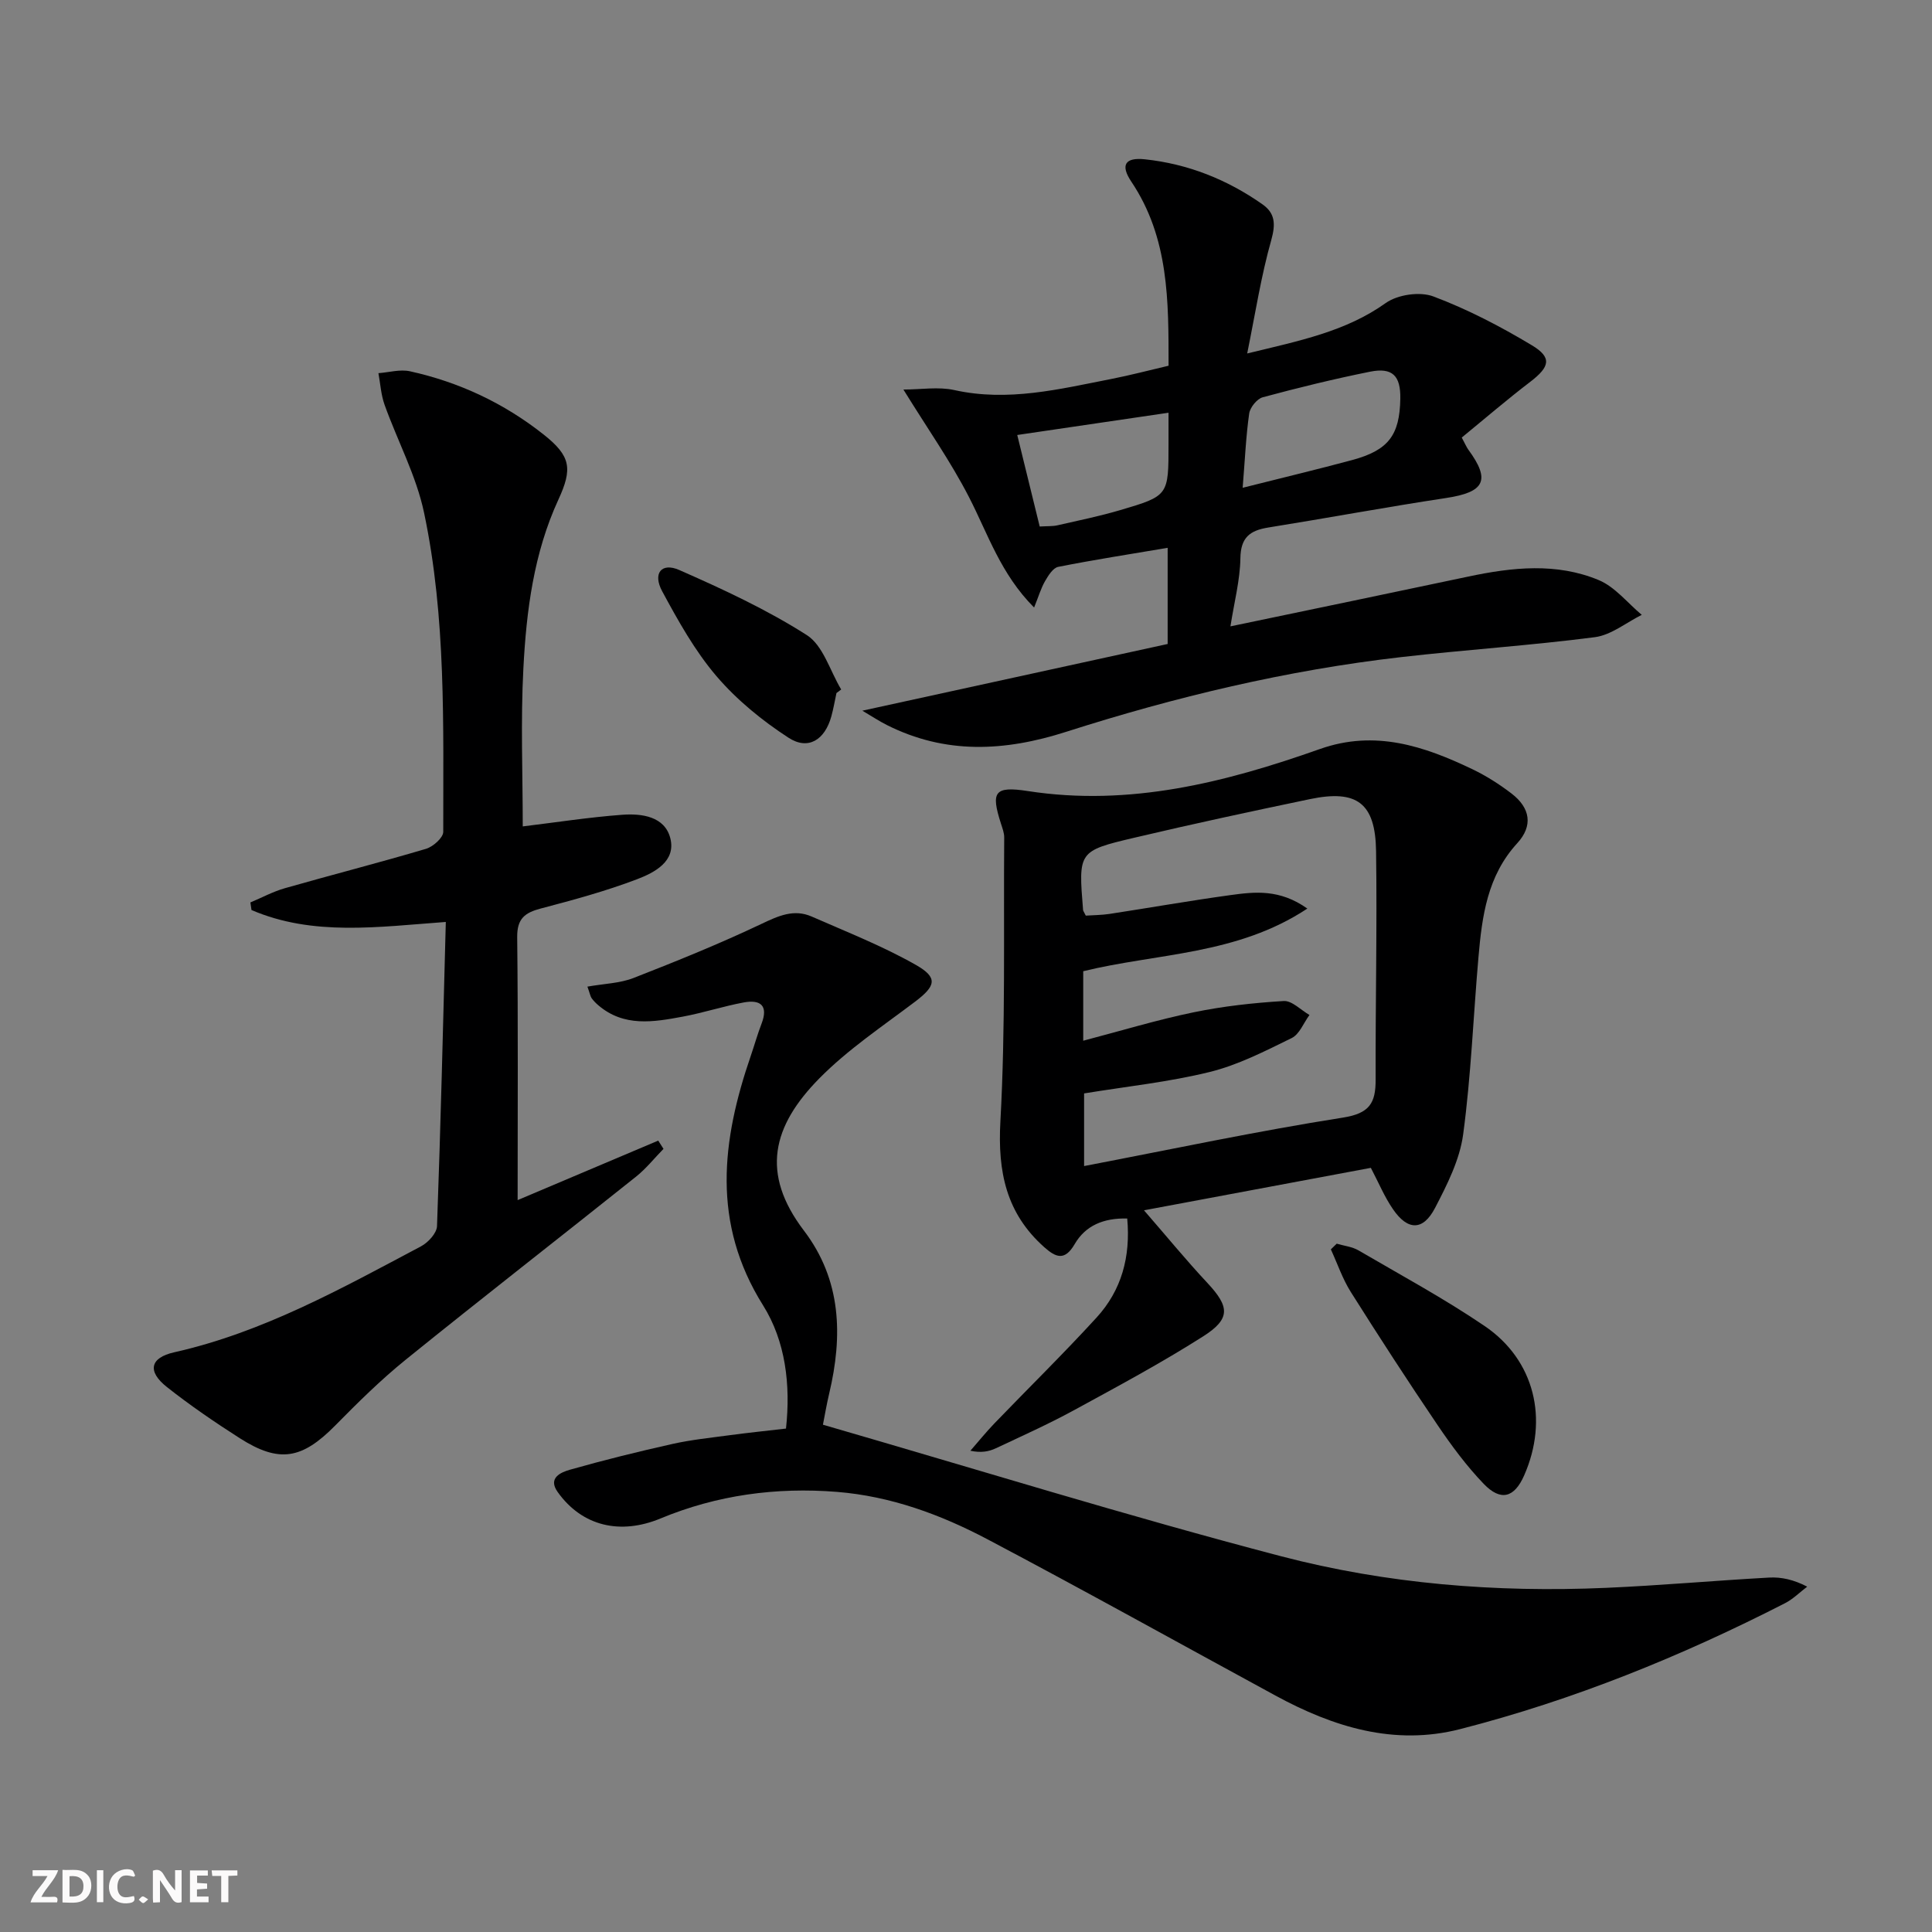
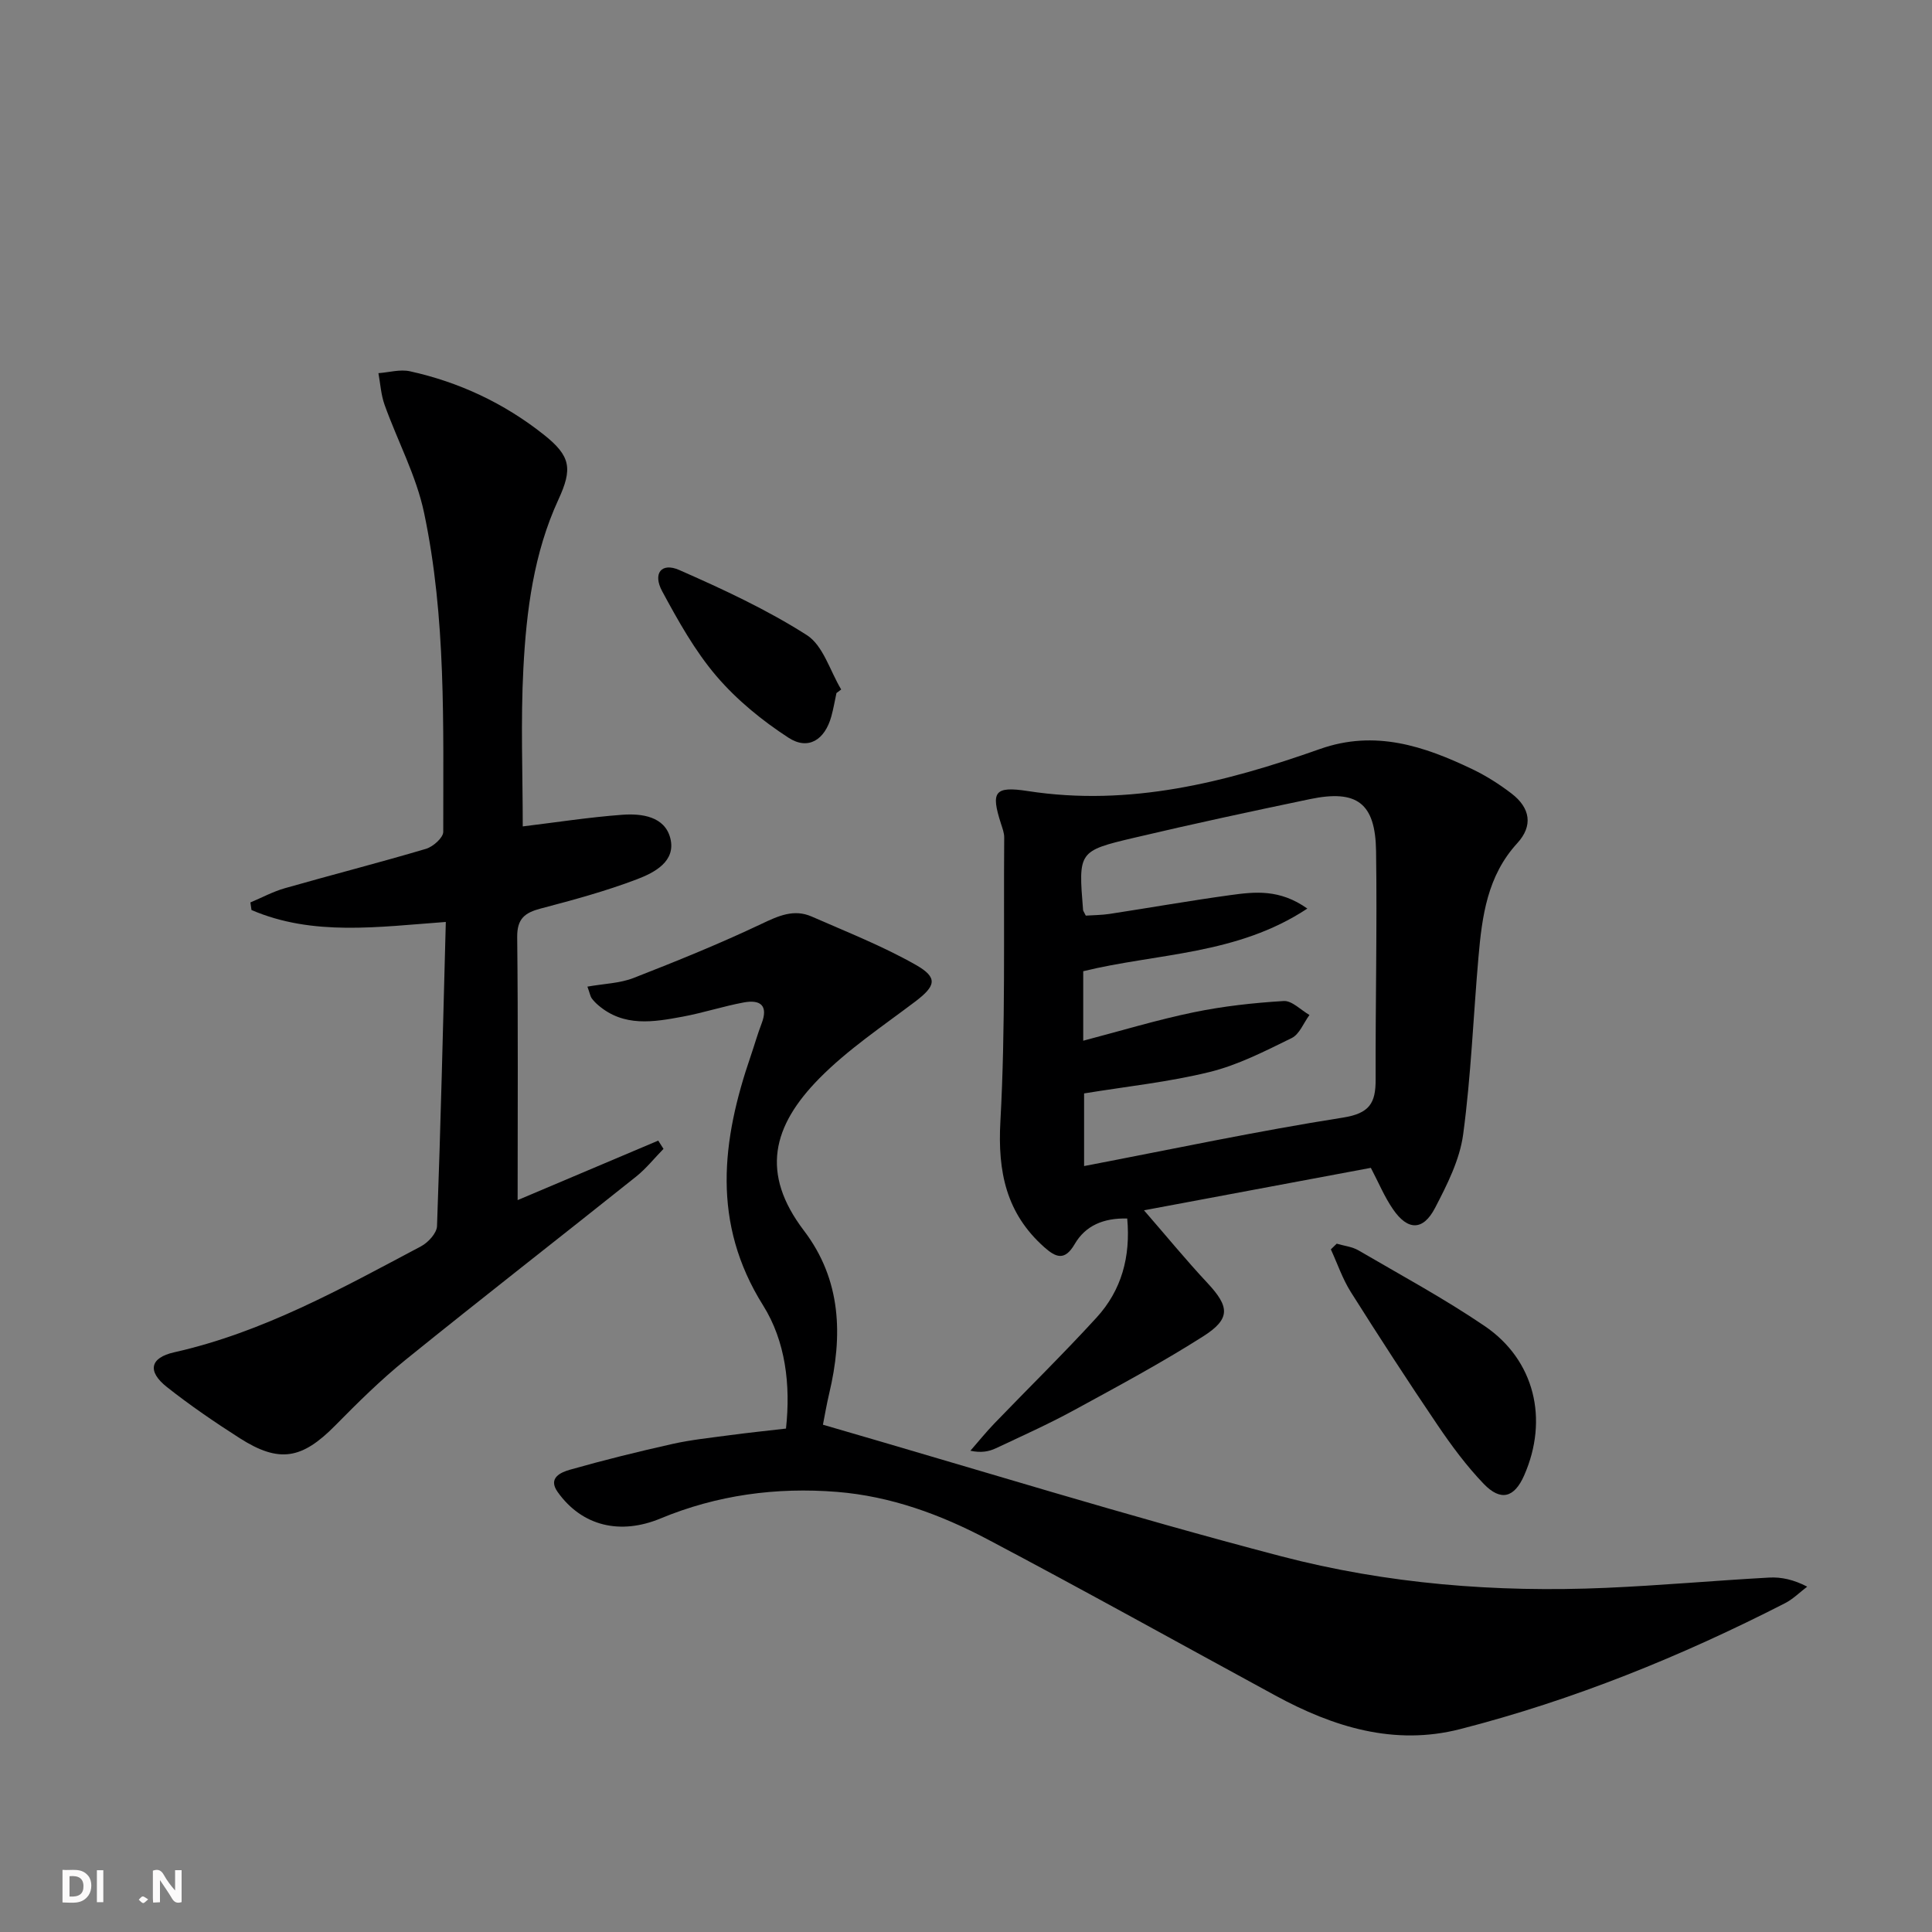
<svg xmlns="http://www.w3.org/2000/svg" enable-background="new 0 0 400 400" viewBox="0 0 400 400">
  <rect x="0" y="0" width="400" height="400" fill="#808080" stroke="none" />
  <g fill="#fbfafa">
    <path d="m37.59 393.81c-.92.31-1.52.05-2-.78-.7-1.2-1.52-2.34-2.47-3.78v4.59c-.55.03-.95.05-1.41.07-.03-.37-.06-.64-.06-.91 0-1.91 0-3.81 0-5.7 1.13-.41 1.77-.03 2.29.91.62 1.11 1.38 2.14 2.31 3.19v-4.2h1.35v6.61z" />
    <path d="m12.94 393.88v-6.75c1.9.19 3.93-.54 5.37 1.29.8 1.01.78 2.88.03 3.97-1.37 1.97-3.4 1.51-5.4 1.49m1.45-1.22c2.04.12 2.92-.58 2.89-2.21-.03-1.51-.98-2.19-2.89-2z" />
-     <path d="m11.81 393.87h-5.49c.68-2.18 2.47-3.48 3.51-5.45h-3.08v-1.21h5.29c-.71 2.13-2.44 3.48-3.47 5.51.86 0 1.63.04 2.39-.01.79-.05 1.14.21.85 1.16" />
-     <path d="m39.33 393.86v-6.61h3.7v1.07h-2.22v1.52c.68.04 1.34.09 2.07.13v1.07c-.72.05-1.38.09-2.1.14v1.48h2.4v1.19h-3.85z" />
-     <path d="m27.71 388.56c-1.15-.3-2.46-.61-3.1.64-.37.73-.41 1.93-.06 2.67.63 1.35 1.99.93 3.17.68.35.94-.01 1.32-.93 1.46-1.62.25-3.05-.27-3.76-1.48-.73-1.25-.6-3.03.31-4.17.88-1.11 2.71-1.7 4-1.16.32.13.44.74.65 1.12-.1.08-.19.16-.28.24" />
-     <path d="m49.15 387.24v1.07c-.59.02-1.17.05-1.87.08v5.44h-1.48v-5.44h-1.85c-.05-.4-.08-.73-.13-1.15z" />
    <path d="m20.06 387.21h1.33v6.62h-1.33z" />
    <path d="m30.68 393.25c-.49.38-.8.79-1.05.76-.32-.05-.6-.45-.9-.7.26-.24.51-.64.8-.67.29-.04.62.3 1.15.61" />
  </g>
  <path d="m121.62 204.27c3.52-.62 6.74-.69 9.55-1.79 8.94-3.49 17.85-7.1 26.51-11.21 3.5-1.66 6.69-3.12 10.37-1.51 7.26 3.19 14.7 6.11 21.56 10.01 4.68 2.66 4.12 4.38-.17 7.63-6.75 5.1-13.9 9.88-19.8 15.86-9.73 9.87-12.23 19.64-3.2 31.52 7.79 10.24 8.07 21.79 5.23 33.76-.53 2.23-.91 4.5-1.29 6.43 31.74 9.19 63.09 18.92 94.8 27.22 21.92 5.74 44.55 7.55 67.27 6.56 11.29-.49 22.56-1.51 33.84-2.13 2.52-.14 5.08.43 7.87 1.88-1.53 1.16-2.92 2.57-4.6 3.43-21.51 11.01-43.81 20.05-67.23 26.06-13.67 3.51-26.29-.43-38.28-6.95-19.86-10.79-39.6-21.79-59.59-32.34-9.71-5.13-20.02-8.92-31.15-9.82-12.61-1.01-24.87.65-36.55 5.5-8.28 3.44-16.23 1.66-21.31-5.49-2.08-2.92.7-4.07 2.55-4.6 7.01-1.99 14.09-3.74 21.2-5.33 3.88-.87 7.87-1.28 11.82-1.81 3.78-.51 7.57-.9 11.71-1.38.99-9.07-.1-18.11-4.75-25.52-10.68-17.04-8.57-34.12-2.53-51.68.75-2.19 1.38-4.44 2.21-6.6 1.47-3.8-.22-5.07-3.7-4.42-4.23.79-8.35 2.14-12.58 2.93-6.07 1.13-12.22 2.2-17.54-2.38-.5-.43-.98-.92-1.36-1.45-.25-.37-.33-.89-.86-2.38z" fill="#000001" />
  <path d="m283.82 241.79c-15.21 2.85-30.48 5.7-46.97 8.79 4.71 5.42 8.76 10.37 13.12 15.03 4.59 4.92 4.88 7.41-.87 11.07-8.68 5.52-17.78 10.4-26.82 15.33-5.24 2.85-10.7 5.3-16.1 7.84-1.43.67-3.02.99-5.27.51 1.65-1.89 3.23-3.85 4.97-5.66 7.04-7.31 14.3-14.42 21.15-21.91 5.17-5.65 7.07-12.56 6.35-20.51-4.93-.13-8.66 1.48-10.88 5.3-2.05 3.53-3.89 2.77-6.27.66-7.9-7.01-9.69-15.61-9.11-26.06 1.08-19.55.64-39.18.79-58.78.01-.97-.38-1.95-.68-2.9-2.09-6.52-1.4-7.8 5.57-6.72 21.11 3.26 40.95-1.8 60.49-8.71 11.39-4.02 21.54-.61 31.58 4.2 2.83 1.36 5.55 3.09 8.05 5 3.94 3.01 4.51 6.71 1.21 10.31-6.2 6.76-7.29 15.1-8.03 23.59-1.07 12.23-1.53 24.54-3.17 36.7-.71 5.26-3.32 10.42-5.82 15.22-2.48 4.77-5.66 4.72-8.71.26-1.76-2.55-2.96-5.48-4.58-8.56zm-59.02-52.22c1.66-.11 3.3-.11 4.9-.35 8.36-1.28 16.68-2.75 25.06-3.9 5.03-.69 10.18-1.28 15.91 2.79-14.57 9.64-31.1 9.22-46.4 12.97v14.39c7.78-2.04 15.24-4.31 22.84-5.88 6.13-1.27 12.42-1.96 18.67-2.34 1.71-.1 3.55 1.87 5.33 2.89-1.21 1.64-2.06 3.98-3.68 4.78-5.5 2.69-11.08 5.57-16.97 7.02-8.47 2.09-17.23 3-26.01 4.44v15.04c18.07-3.46 35.75-7.23 53.58-10.03 5.54-.87 6.79-3.03 6.78-7.85-.05-15.78.32-31.56.09-47.33-.14-9.97-3.97-12.79-13.7-10.76-12.17 2.54-24.33 5.15-36.43 8.01-11.55 2.72-11.51 2.88-10.53 14.96.01.15.13.28.56 1.15z" fill="#000001" />
-   <path d="m258.22 73.18c10.92-2.65 20.4-4.54 28.68-10.44 2.46-1.75 7.06-2.42 9.85-1.37 7.09 2.66 13.92 6.22 20.43 10.13 4.21 2.53 3.67 4.46-.33 7.53-4.84 3.7-9.47 7.68-14.21 11.56.74 1.38.98 1.98 1.35 2.49 4.68 6.37 3.4 8.82-4.61 10.03-12.3 1.86-24.53 4.14-36.81 6.11-3.78.61-5.7 2.05-5.76 6.35-.07 4.55-1.28 9.09-2.06 14.11 16.94-3.54 33.13-6.89 49.31-10.32 9.07-1.92 18.22-2.9 26.96.75 3.37 1.41 5.95 4.74 8.89 7.19-3.23 1.6-6.33 4.18-9.71 4.62-13.34 1.73-26.78 2.6-40.14 4.13-23.63 2.71-46.71 8.23-69.31 15.46-12.78 4.09-25 4.71-37.17-1.42-1.57-.79-3.05-1.78-5.04-2.95 21.59-4.72 42.44-9.27 63.21-13.81 0-7.16 0-13.28 0-19.91-7.75 1.31-15.23 2.47-22.65 3.94-1.08.21-2.06 1.79-2.73 2.95-.85 1.47-1.33 3.15-2.27 5.47-6.92-6.94-9.55-15.21-13.46-22.82-3.82-7.44-8.69-14.35-13.6-22.31 3.66 0 7.25-.62 10.54.11 11.13 2.47 21.78-.2 32.51-2.3 3.88-.76 7.71-1.77 11.85-2.74 0-13.39.1-26.47-7.71-38.11-2.3-3.43-1.32-5.06 2.78-4.63 8.91.94 17.06 4.18 24.38 9.33 2.64 1.86 2.72 4.11 1.82 7.37-2.1 7.4-3.28 15.06-4.99 23.5zm-.94 27.81c8.27-2.09 15.5-3.81 22.66-5.74 7.52-2.03 9.85-5.13 9.98-12.71.08-4.75-1.62-6.52-6.29-5.58-7.45 1.5-14.85 3.31-22.19 5.29-1.19.32-2.63 2.1-2.81 3.37-.67 4.7-.87 9.47-1.35 15.37zm-15.35-15.54c-10.8 1.59-20.82 3.06-31.32 4.61 1.72 7 3.19 13 4.65 18.95 1.69-.1 2.71-.03 3.67-.25 4.35-.99 8.74-1.89 13.01-3.15 10.02-2.95 9.99-3.03 9.99-13.67 0-1.8 0-3.59 0-6.49z" fill="#000001" />
-   <path d="m108.23 171.1c6.85-.83 13.71-1.9 20.6-2.41 4.04-.3 8.8.34 9.95 4.85 1.22 4.79-3.28 7.12-6.87 8.49-6.48 2.47-13.23 4.3-19.96 6.07-3.31.87-4.91 2.11-4.87 5.93.2 18.13.09 36.26.09 54.44 9.22-3.9 19.16-8.11 29.11-12.32.36.57.73 1.14 1.09 1.71-1.89 1.93-3.59 4.08-5.68 5.75-15.87 12.67-31.9 25.13-47.69 37.9-5.16 4.17-9.92 8.88-14.59 13.62-6.88 6.98-11.59 7.85-19.76 2.64-5.18-3.31-10.29-6.8-15.11-10.61-4.07-3.22-3.51-6.05 1.52-7.18 18.42-4.14 34.67-13.23 51.1-21.94 1.48-.78 3.27-2.73 3.32-4.19.76-20.76 1.25-41.54 1.82-62.97-14.01 1.02-27.49 3-40.23-2.47-.08-.52-.16-1.05-.23-1.57 2.37-.99 4.67-2.24 7.12-2.94 9.73-2.78 19.54-5.28 29.24-8.16 1.46-.43 3.58-2.31 3.57-3.52-.02-22.11.62-44.33-3.98-66.1-1.62-7.67-5.5-14.85-8.17-22.32-.74-2.07-.87-4.35-1.27-6.54 2.18-.16 4.48-.84 6.53-.39 10.2 2.25 19.49 6.61 27.69 13.11 5.63 4.46 5.99 7.06 3.03 13.48-5.09 11.05-6.62 22.97-7.24 34.92-.58 10.92-.13 21.9-.13 32.72z" fill="#000001" />
+   <path d="m108.23 171.1c6.85-.83 13.71-1.9 20.6-2.41 4.04-.3 8.8.34 9.95 4.85 1.22 4.79-3.28 7.12-6.87 8.49-6.48 2.47-13.23 4.3-19.96 6.07-3.31.87-4.91 2.11-4.87 5.93.2 18.13.09 36.26.09 54.44 9.22-3.9 19.16-8.11 29.11-12.32.36.57.73 1.14 1.09 1.71-1.89 1.93-3.59 4.08-5.68 5.75-15.87 12.67-31.9 25.13-47.69 37.9-5.16 4.17-9.92 8.88-14.59 13.62-6.88 6.98-11.59 7.85-19.76 2.64-5.18-3.31-10.29-6.8-15.11-10.61-4.07-3.22-3.51-6.05 1.52-7.18 18.42-4.14 34.67-13.23 51.1-21.94 1.48-.78 3.27-2.73 3.32-4.19.76-20.76 1.25-41.54 1.82-62.97-14.01 1.02-27.49 3-40.23-2.47-.08-.52-.16-1.05-.23-1.57 2.37-.99 4.67-2.24 7.12-2.94 9.73-2.78 19.54-5.28 29.24-8.16 1.46-.43 3.58-2.31 3.57-3.52-.02-22.11.62-44.33-3.98-66.1-1.62-7.67-5.5-14.85-8.17-22.32-.74-2.07-.87-4.35-1.27-6.54 2.18-.16 4.48-.84 6.53-.39 10.2 2.25 19.49 6.61 27.69 13.11 5.63 4.46 5.99 7.06 3.03 13.48-5.09 11.05-6.62 22.97-7.24 34.92-.58 10.92-.13 21.9-.13 32.72" fill="#000001" />
  <path d="m276.75 257.49c1.52.45 3.2.62 4.53 1.4 8.75 5.11 17.7 9.95 26.07 15.63 10.4 7.05 13.32 19.34 8.21 30.95-2.03 4.61-4.83 5.43-8.38 1.74-3.55-3.7-6.65-7.89-9.53-12.14-6.16-9.09-12.13-18.3-17.99-27.59-1.71-2.72-2.76-5.86-4.12-8.81.41-.4.81-.79 1.21-1.18z" fill="#000001" />
  <path d="m173.18 143.49c-.35 1.61-.62 3.24-1.06 4.83-1.34 4.85-4.77 7.07-8.85 4.43-5.47-3.55-10.73-7.84-14.95-12.78-4.47-5.24-7.92-11.44-11.22-17.55-2.01-3.72-.15-6.02 3.52-4.41 9.05 3.98 18.12 8.18 26.42 13.48 3.39 2.16 4.8 7.41 7.12 11.26-.32.25-.65.49-.98.74z" fill="#000001" />
</svg>